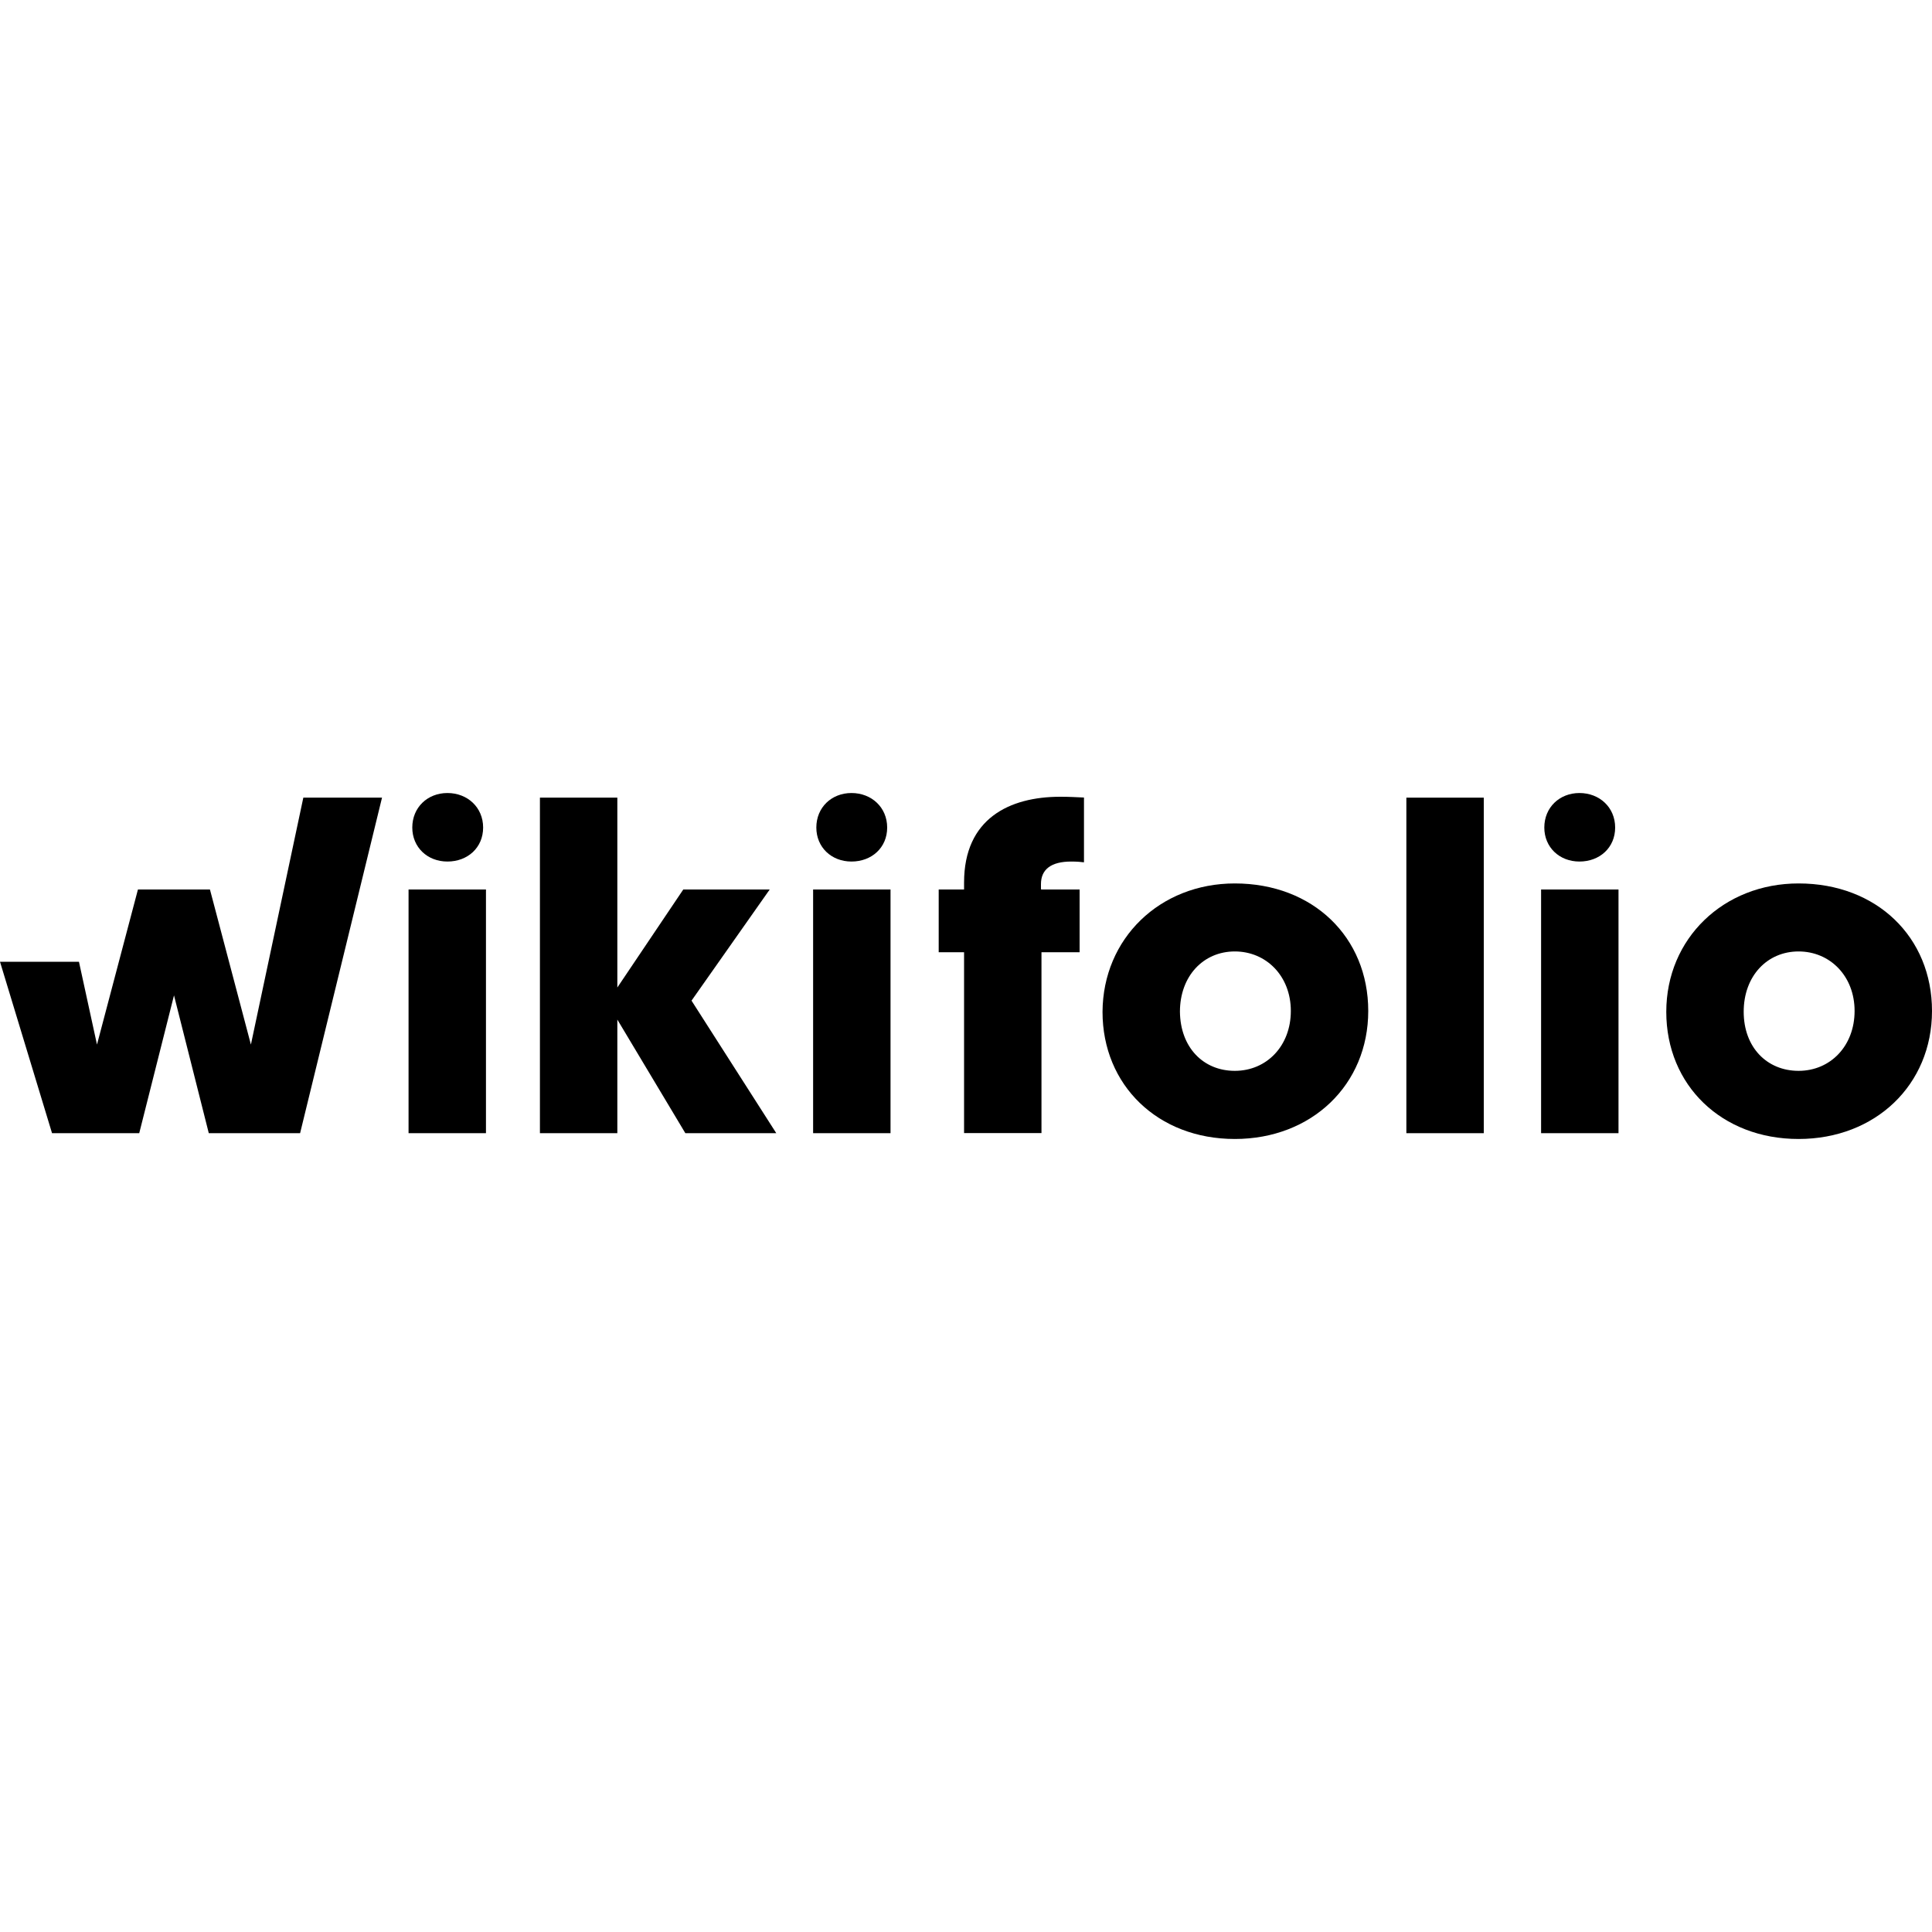
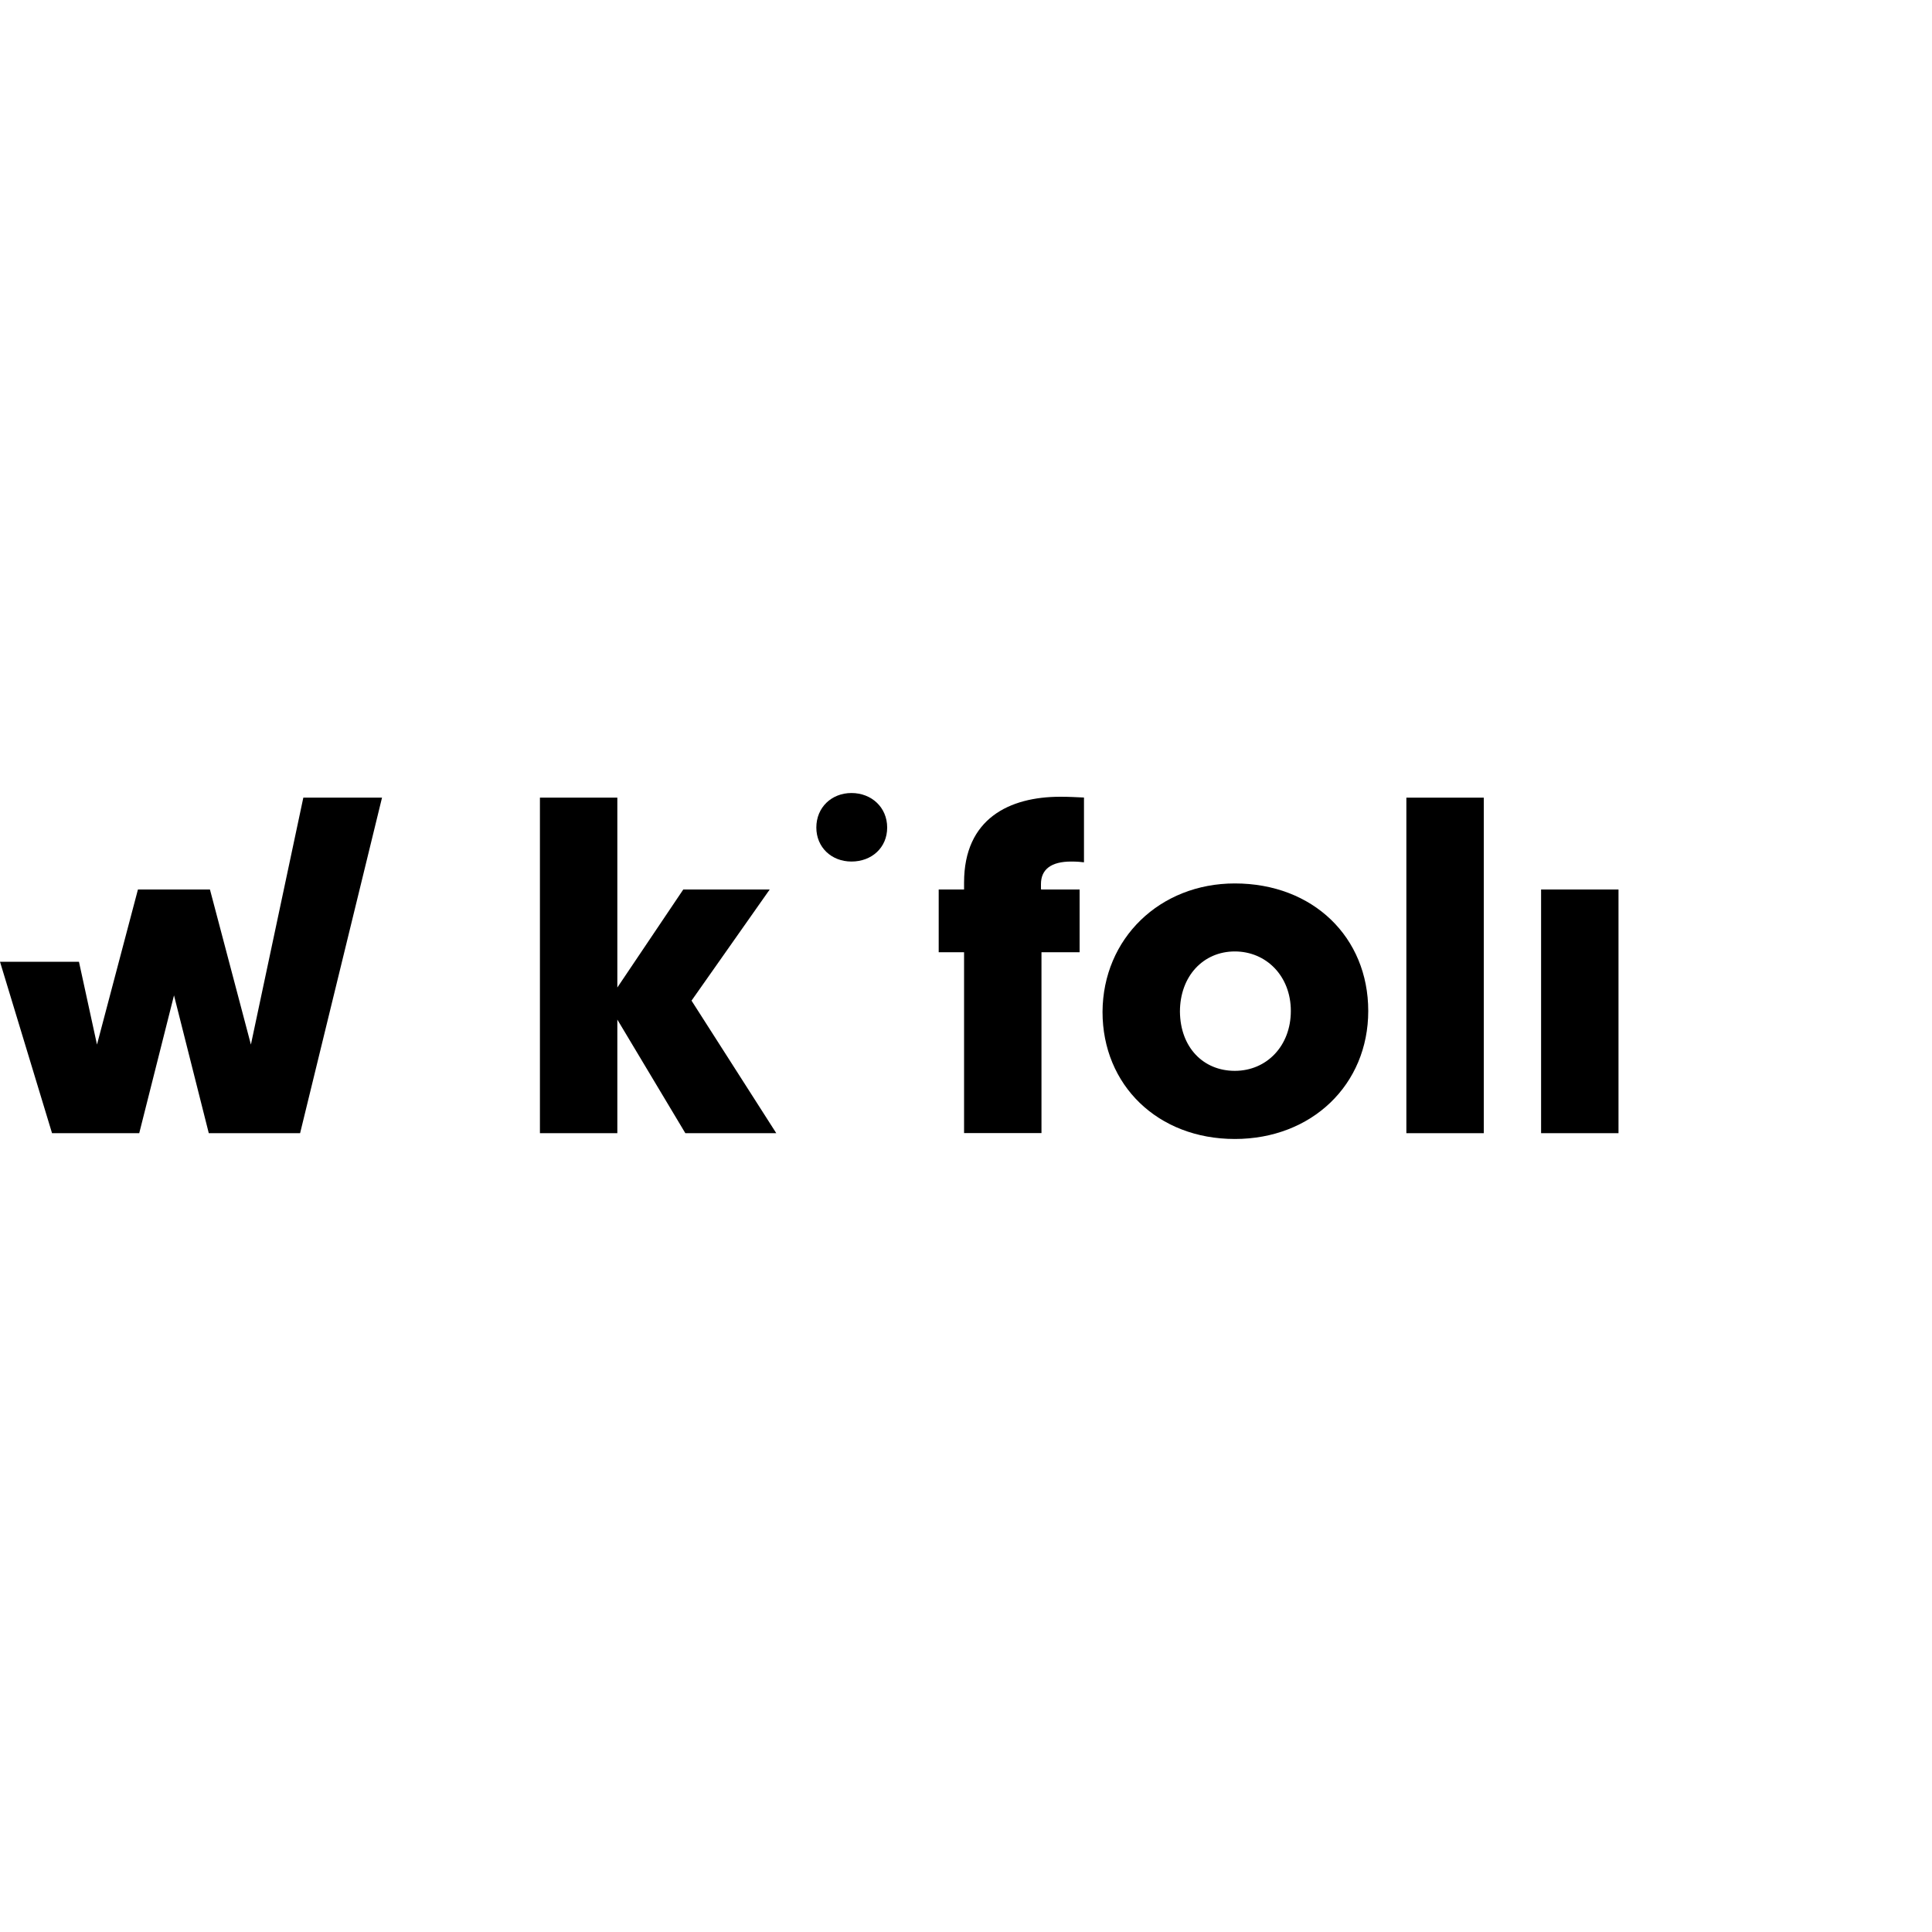
<svg xmlns="http://www.w3.org/2000/svg" id="Layer_1" data-name="Layer 1" viewBox="0 0 150 150">
  <path d="m23.55,61.93l-4.07,19.17-3.18-12.04h-5.59l-3.18,12.04-1.4-6.43H0l4.04,13.31h6.77l2.7-10.7,2.7,10.7h7.09l6.36-26.05h-6.1Z" />
  <g>
-     <path d="m31.72,69.06h6.01v18.92h-6.01v-18.92Z" />
    <path d="m53.69,77.69l6.58,10.29h-7.06l-5.28-8.82v8.82h-6.01v-26.05h6.01v14.74l5.12-7.61h6.71l-6.07,8.63Z" />
-     <path d="m63.13,69.06h6.01v18.92h-6.01v-18.92Z" />
    <g>
      <path d="m80.86,69.06h2.96v4.87h-2.96v14.04h-6.01v-14.04h-1.97v-4.87h1.97v-.54c0-4.97,3.53-6.66,7.47-6.66.73,0,1.14.03,1.84.06v5.03c-.22-.03-.54-.06-.99-.06-1.56,0-2.35.61-2.35,1.75v.41h.03Z" />
      <path d="m95.87,83.14c2.48,0,4.35-1.94,4.35-4.65s-1.91-4.62-4.35-4.62-4.26,1.91-4.26,4.68c.03,2.77,1.81,4.59,4.26,4.59m0-14.55c6.07,0,10.36,4.17,10.36,9.9s-4.39,9.94-10.36,9.94-10.27-4.17-10.27-9.87c.03-5.7,4.45-9.97,10.27-9.97" />
    </g>
    <path d="m109.19,61.93h6.01v26.05h-6.01v-26.05Z" />
    <g>
-       <path d="m139.64,83.14c2.48,0,4.35-1.94,4.35-4.65s-1.91-4.62-4.35-4.62-4.26,1.91-4.26,4.68,1.81,4.59,4.26,4.59m0-14.55c6.07,0,10.36,4.17,10.36,9.9s-4.39,9.94-10.36,9.94-10.27-4.17-10.27-9.87,4.45-9.97,10.27-9.97" />
-       <path d="m32.01,64.25c0-1.56,1.18-2.68,2.73-2.68s2.77,1.11,2.77,2.68-1.21,2.64-2.77,2.64-2.73-1.11-2.73-2.64" />
      <path d="m63.38,64.25c0-1.56,1.18-2.68,2.73-2.68s2.77,1.11,2.77,2.68-1.21,2.64-2.77,2.64-2.73-1.11-2.73-2.64" />
    </g>
    <path d="m119.65,69.06h6.01v18.92h-6.01v-18.92Z" />
-     <path d="m119.9,64.25c0-1.56,1.18-2.68,2.73-2.68s2.77,1.11,2.77,2.68-1.21,2.64-2.77,2.64-2.73-1.11-2.73-2.64" />
  </g>
</svg>